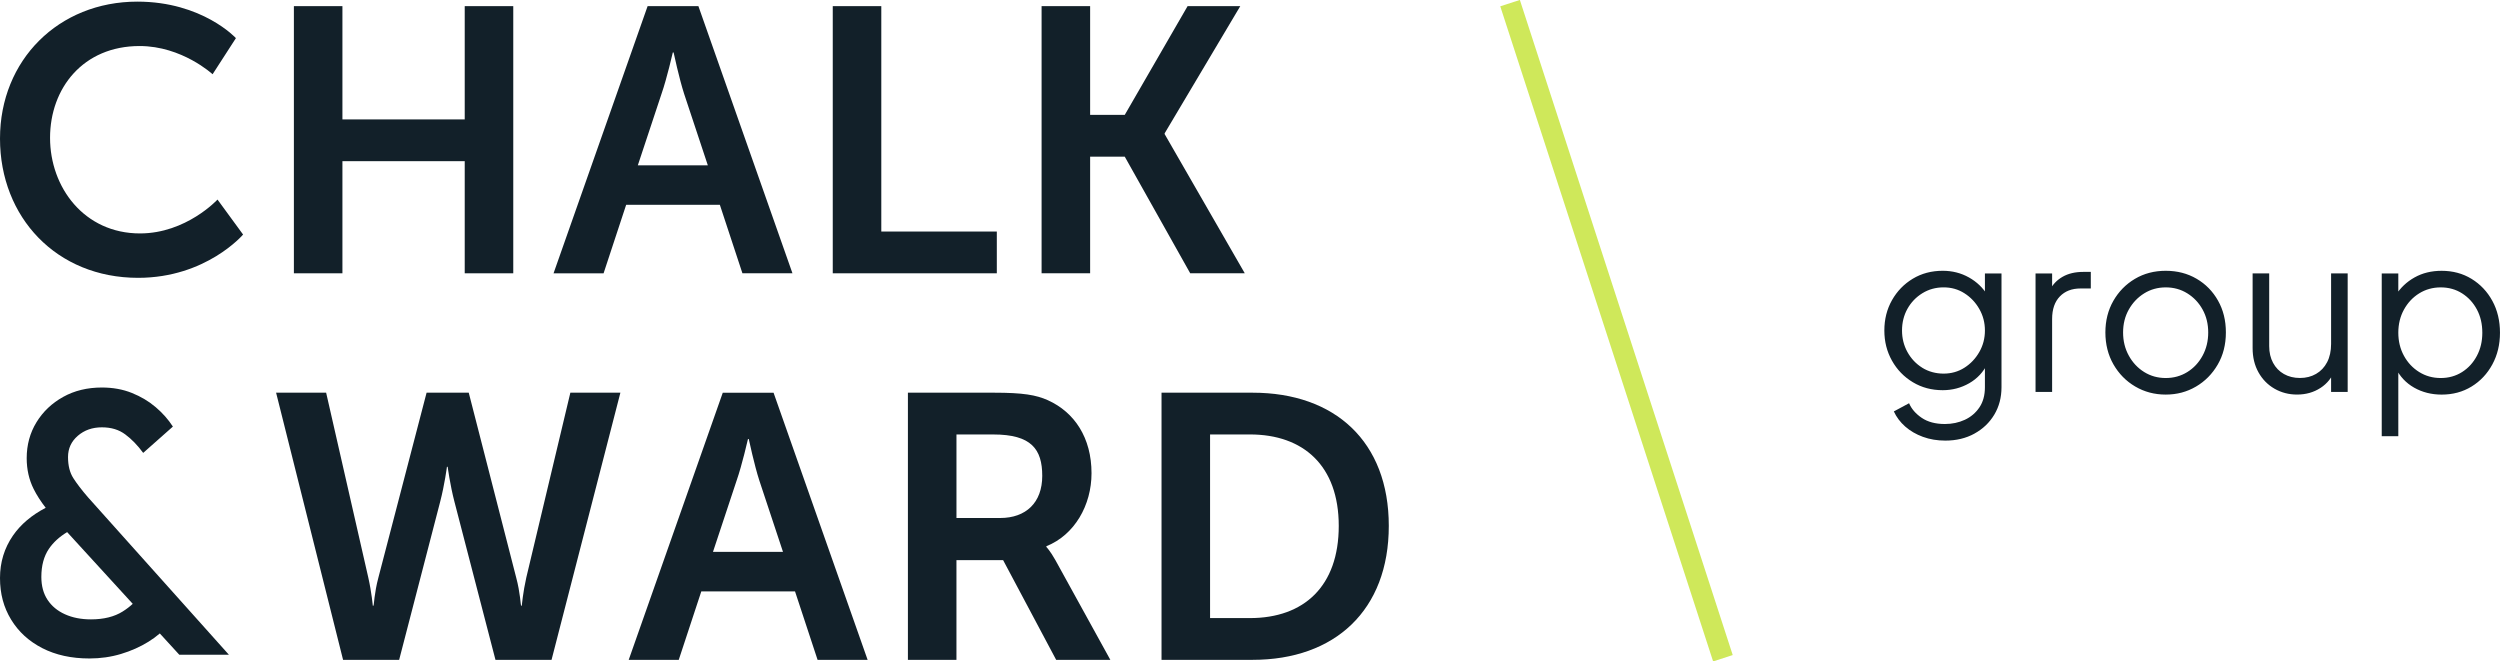
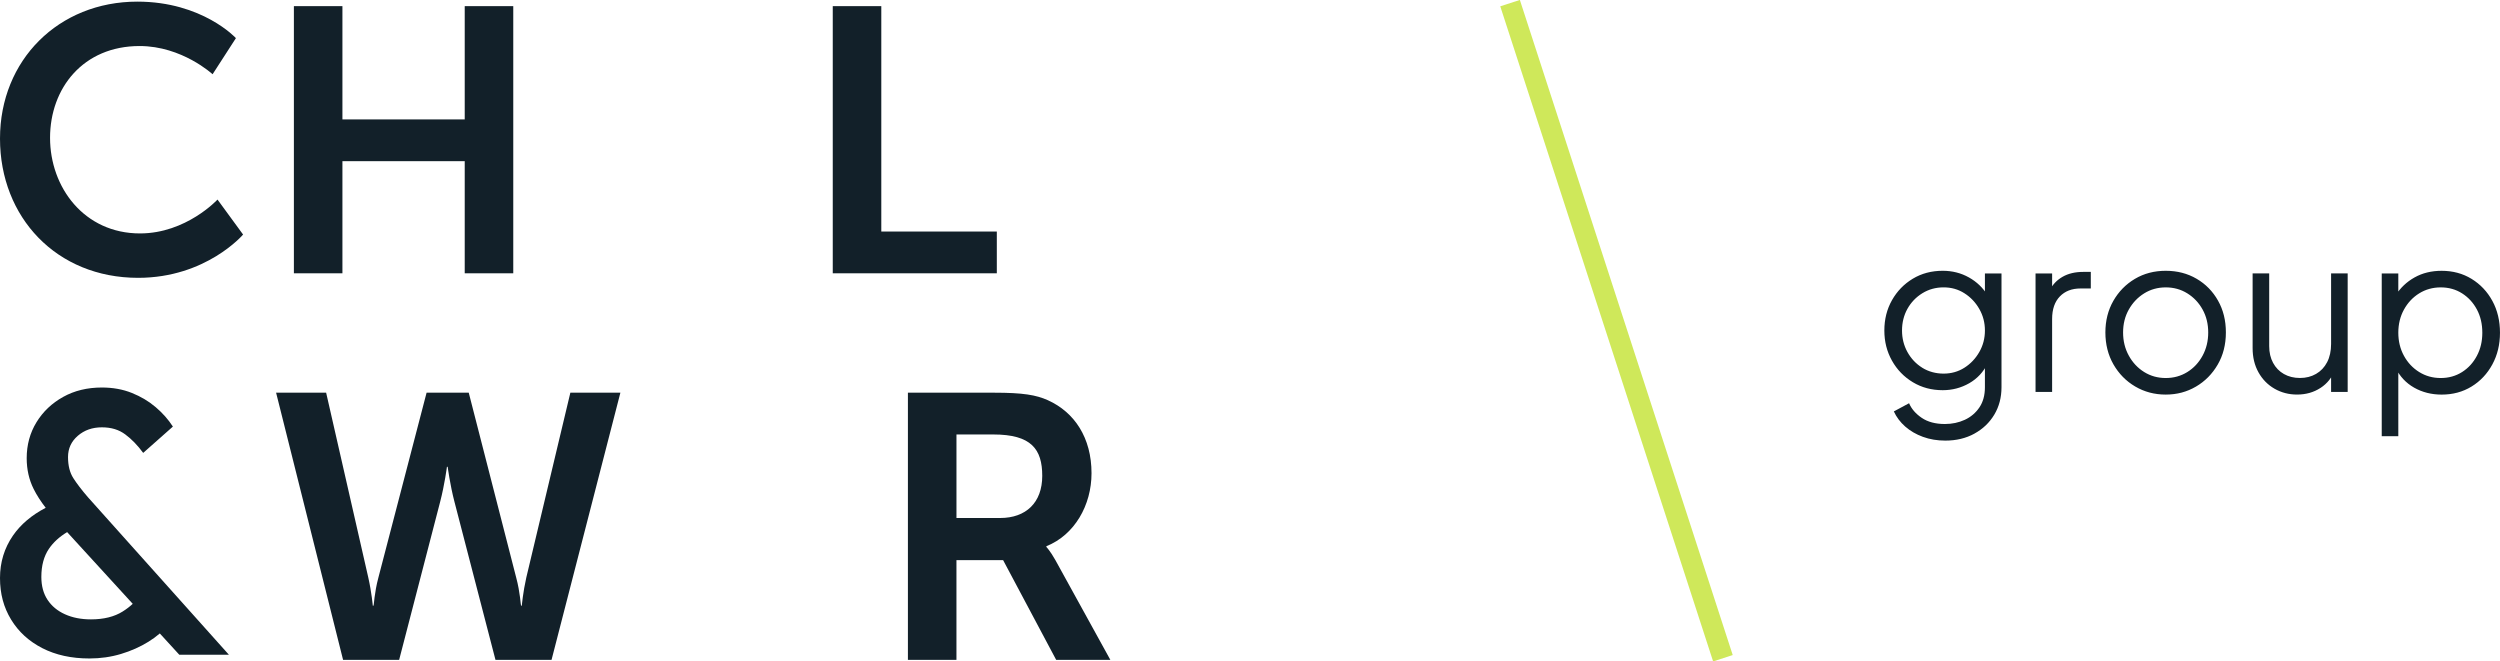
<svg xmlns="http://www.w3.org/2000/svg" id="Layer_1" data-name="Layer 1" viewBox="0 0 1334.45 353.09">
  <defs>
    <style> .cls-1 { fill: none; } .cls-2 { fill: #122029; } .cls-3 { fill: #cfe85a; } </style>
  </defs>
  <path class="cls-2" d="M73.31.87c34.75,0,52.62,19.48,52.62,19.48l-12.45,19.28s-16.27-15.06-38.96-15.06c-30.13,0-47.8,22.5-47.8,49.01s18.28,51.02,48,51.02c24.7,0,41.38-18.08,41.38-18.08l13.66,18.68s-19.68,23.1-56.04,23.1C30.13,148.29,0,115.96,0,73.98S31.33.87,73.31.87" />
  <rect class="cls-1" x="0" y="0" width="1334.45" height="353.08" />
  <polygon class="cls-2" points="156.87 3.28 182.78 3.28 182.78 63.74 248.06 63.74 248.06 3.28 273.97 3.28 273.97 145.88 248.06 145.88 248.06 86.03 182.78 86.03 182.78 145.88 156.87 145.88 156.87 3.28" />
-   <path class="cls-2" d="M359.14,27.99s-3.21,14.06-6.03,22.09l-12.65,38.16h37.36l-12.65-38.16c-2.61-8.03-5.62-22.09-5.62-22.09h-.4ZM384.24,109.33h-50.01l-12.05,36.56h-26.71L345.68,3.28h27.11l50.21,142.6h-26.71l-12.05-36.56Z" />
  <rect class="cls-1" x="0" y="0" width="1334.45" height="353.08" />
  <polygon class="cls-2" points="444.51 3.28 470.42 3.28 470.42 123.59 532.08 123.59 532.08 145.88 444.51 145.88 444.51 3.28" />
-   <polygon class="cls-2" points="555.98 3.28 581.89 3.28 581.89 61.33 600.37 61.33 633.91 3.28 662.03 3.28 621.66 71.17 621.66 71.57 664.44 145.88 635.32 145.88 600.37 83.62 581.89 83.62 581.89 145.88 555.98 145.88 555.98 3.28" />
  <path class="cls-2" d="M275.52,308.23c2.21,8.23,2.41,15.06,2.61,15.06h.4s.6-7.03,2.41-15.06l23.5-98.62h26.71l-36.75,142.6h-29.93l-21.89-84.36c-2.41-9.24-3.62-18.68-3.62-18.68h-.4s-1.21,9.44-3.62,18.68l-21.89,84.36h-29.93l-35.75-142.6h26.71l22.49,98.62c1.81,8.03,2.41,15.06,2.41,15.06h.4c.2,0,.4-6.83,2.61-15.06l25.71-98.62h22.5l25.31,98.62Z" />
-   <path class="cls-2" d="M399.26,234.32s-3.21,14.06-6.03,22.09l-12.65,38.16h37.36l-12.65-38.16c-2.61-8.03-5.62-22.09-5.62-22.09h-.4ZM424.36,315.66h-50.01l-12.05,36.56h-26.71l50.21-142.6h27.11l50.21,142.6h-26.71l-12.05-36.56Z" />
  <path class="cls-2" d="M533.83,276.5c13.86,0,22.5-8.24,22.5-22.49s-5.82-22.1-26.11-22.1h-19.68v44.59h23.3ZM484.62,209.61h45.99c15.47,0,22.49,1.21,28.72,4.02,14.26,6.43,23.3,20.09,23.3,38.97,0,17.07-9.04,32.94-24.1,38.96v.4s2.01,2.01,4.82,7.03l29.33,53.23h-28.92l-28.32-53.23h-24.91v53.23h-25.91v-142.6Z" />
-   <path class="cls-2" d="M667.2,329.92c28.92,0,47.4-17.07,47.4-49.21s-18.88-48.81-47.4-48.81h-21.29v98.02h21.29ZM620,209.61h48.6c43.99,0,72.71,26.11,72.71,71.1s-28.72,71.5-72.71,71.5h-48.6v-142.6Z" />
  <path class="cls-2" d="M65.5,326.4c-4.48,2.81-10.13,4.21-16.95,4.21-5.22,0-9.83-.9-13.84-2.71-4.01-1.8-7.12-4.38-9.33-7.72-2.21-3.35-3.31-7.43-3.31-12.24,0-6.02,1.34-11,4.01-14.95,2.36-3.48,5.62-6.47,9.76-8.96l35.01,38.28c-1.57,1.47-3.34,2.83-5.35,4.08M46.95,265.42c-3.34-3.88-5.96-7.29-7.83-10.23-1.88-2.94-2.81-6.69-2.81-11.24s1.74-8.32,5.22-11.33c3.48-3.01,7.76-4.52,12.84-4.52s9.12,1.27,12.53,3.81c3.41,2.54,6.59,5.82,9.53,9.84l15.85-14.04c-2.4-3.75-5.45-7.19-9.13-10.33-3.68-3.15-7.92-5.68-12.74-7.62-4.81-1.94-10.16-2.91-16.04-2.91-7.76,0-14.65,1.67-20.66,5.02-6.02,3.34-10.77,7.85-14.25,13.54-3.47,5.68-5.21,12.07-5.21,19.15,0,6.02,1.24,11.51,3.71,16.45,1.62,3.24,3.76,6.59,6.44,10.05-7.55,3.93-13.37,8.88-17.48,14.82C2.31,292.56,0,300.12,0,308.55s1.97,15.68,5.92,22.16c3.94,6.49,9.49,11.57,16.65,15.25,7.16,3.67,15.55,5.52,25.18,5.52,5.88,0,11.5-.8,16.84-2.41,5.35-1.61,10.23-3.78,14.65-6.52,2.23-1.38,4.25-2.86,6.07-4.43l10.38,11.35h26.48l-75.22-84.05Z" />
  <rect class="cls-1" x="0" y="0" width="1334.45" height="353.08" />
  <rect class="cls-3" x="857.36" y="-7.3" width="11" height="367.68" transform="translate(-12.33 275.25) rotate(-18)" />
  <path class="cls-2" d="M1291.32,198.59c-3.42-2.12-6.14-5.01-8.14-8.67s-3.01-7.77-3.01-12.33,1-8.67,3.01-12.33c2.01-3.66,4.72-6.55,8.14-8.67,3.42-2.12,7.26-3.19,11.5-3.19s8.04,1.06,11.39,3.19c3.34,2.12,5.98,5,7.91,8.61,1.93,3.62,2.89,7.75,2.89,12.39s-.96,8.67-2.89,12.33c-1.93,3.66-4.56,6.55-7.91,8.67-3.35,2.12-7.14,3.19-11.39,3.19s-8.08-1.06-11.5-3.19M1280.17,232.81v-37.76l-1.42,1.3c2.2,4.56,5.49,8.08,9.85,10.56,4.37,2.48,9.26,3.72,14.69,3.72,5.98,0,11.31-1.43,15.99-4.31,4.68-2.87,8.38-6.8,11.09-11.8,2.71-5,4.07-10.64,4.07-16.93s-1.36-12.04-4.07-16.99c-2.71-4.96-6.41-8.87-11.09-11.74-4.68-2.87-10.01-4.31-15.99-4.31-5.43,0-10.25,1.18-14.45,3.54-4.21,2.36-7.57,5.55-10.09,9.56l1.42,2.48v-14.16h-8.85v86.85h8.85ZM1238.63,207.08c3.62-2.36,6.17-5.58,7.67-9.68l-2.01-.47v12.27h8.85v-63.25h-8.85v37.64c0,3.78-.71,7.02-2.12,9.74s-3.38,4.8-5.9,6.25c-2.52,1.46-5.39,2.18-8.61,2.18s-6.08-.71-8.56-2.12-4.41-3.4-5.78-5.96c-1.38-2.56-2.07-5.53-2.07-8.91v-38.82h-8.85v39.88c0,4.88,1.04,9.19,3.13,12.92,2.08,3.74,4.94,6.65,8.55,8.73,3.62,2.08,7.63,3.13,12.04,3.13,4.72,0,8.89-1.18,12.51-3.54M1144.53,198.59c-3.42-2.12-6.16-5.03-8.2-8.73-2.05-3.7-3.07-7.83-3.07-12.39s1.02-8.65,3.07-12.27c2.05-3.62,4.78-6.49,8.2-8.61s7.26-3.19,11.51-3.19,8.08,1.06,11.51,3.19,6.14,5,8.14,8.61c2.01,3.62,3.01,7.71,3.01,12.27s-1,8.69-3.01,12.39c-2.01,3.7-4.72,6.61-8.14,8.73-3.42,2.12-7.26,3.19-11.51,3.19s-8.08-1.06-11.51-3.19M1172.14,206.37c4.84-2.83,8.71-6.74,11.62-11.74,2.91-4.99,4.37-10.72,4.37-17.17s-1.4-12.04-4.19-16.99c-2.79-4.96-6.61-8.85-11.45-11.68s-10.33-4.25-16.46-4.25-11.62,1.44-16.46,4.31c-4.84,2.87-8.67,6.79-11.51,11.74-2.83,4.96-4.25,10.58-4.25,16.87s1.44,12.06,4.31,17.05c2.87,5,6.74,8.93,11.62,11.8,4.88,2.87,10.3,4.31,16.28,4.31s11.27-1.42,16.11-4.25M1095.38,209.21v-38.94c0-5.19,1.38-9.2,4.13-12.04,2.75-2.83,6.41-4.25,10.97-4.25h5.55v-8.85h-4.01c-4.33,0-8.01.87-11.03,2.6-3.03,1.73-5.29,4.09-6.79,7.08l1.18,1.53v-10.38h-8.85v63.25h8.85ZM1026.06,196.29c-3.34-2.08-5.98-4.88-7.91-8.38-1.93-3.5-2.89-7.33-2.89-11.51s.96-8.1,2.89-11.56c1.93-3.46,4.58-6.23,7.97-8.32,3.38-2.08,7.16-3.13,11.33-3.13s7.79,1.04,11.09,3.13c3.3,2.08,5.96,4.88,7.96,8.38,2.01,3.5,3.01,7.34,3.01,11.51s-1,8.01-3.01,11.51c-2.01,3.5-4.66,6.29-7.96,8.38-3.3,2.09-7,3.13-11.09,3.13s-8.04-1.04-11.39-3.13M1053.91,231.45c4.52-2.48,8.06-5.86,10.62-10.15,2.56-4.29,3.83-9.15,3.83-14.57v-60.77h-8.85v14.16l1.42-2.48c-2.44-4.01-5.76-7.2-9.97-9.56-4.21-2.36-8.87-3.54-13.98-3.54-5.98,0-11.31,1.42-15.99,4.25-4.68,2.83-8.38,6.65-11.09,11.45-2.71,4.8-4.07,10.19-4.07,16.17s1.36,11.27,4.07,16.11c2.71,4.84,6.43,8.67,11.15,11.51s10.03,4.25,15.93,4.25c5.11,0,9.83-1.24,14.16-3.72,4.32-2.48,7.59-6,9.79-10.56l-1.42-1.3v14.04c0,4.25-.98,7.83-2.95,10.74-1.97,2.91-4.56,5.11-7.79,6.61-3.23,1.49-6.77,2.24-10.62,2.24-5.03,0-9.16-1.1-12.39-3.3-3.23-2.2-5.47-4.8-6.73-7.79l-8.14,4.37c1.42,3.07,3.44,5.76,6.08,8.08,2.64,2.32,5.78,4.15,9.44,5.49,3.66,1.34,7.65,2.01,11.98,2.01,5.82,0,10.99-1.24,15.52-3.72" />
</svg>